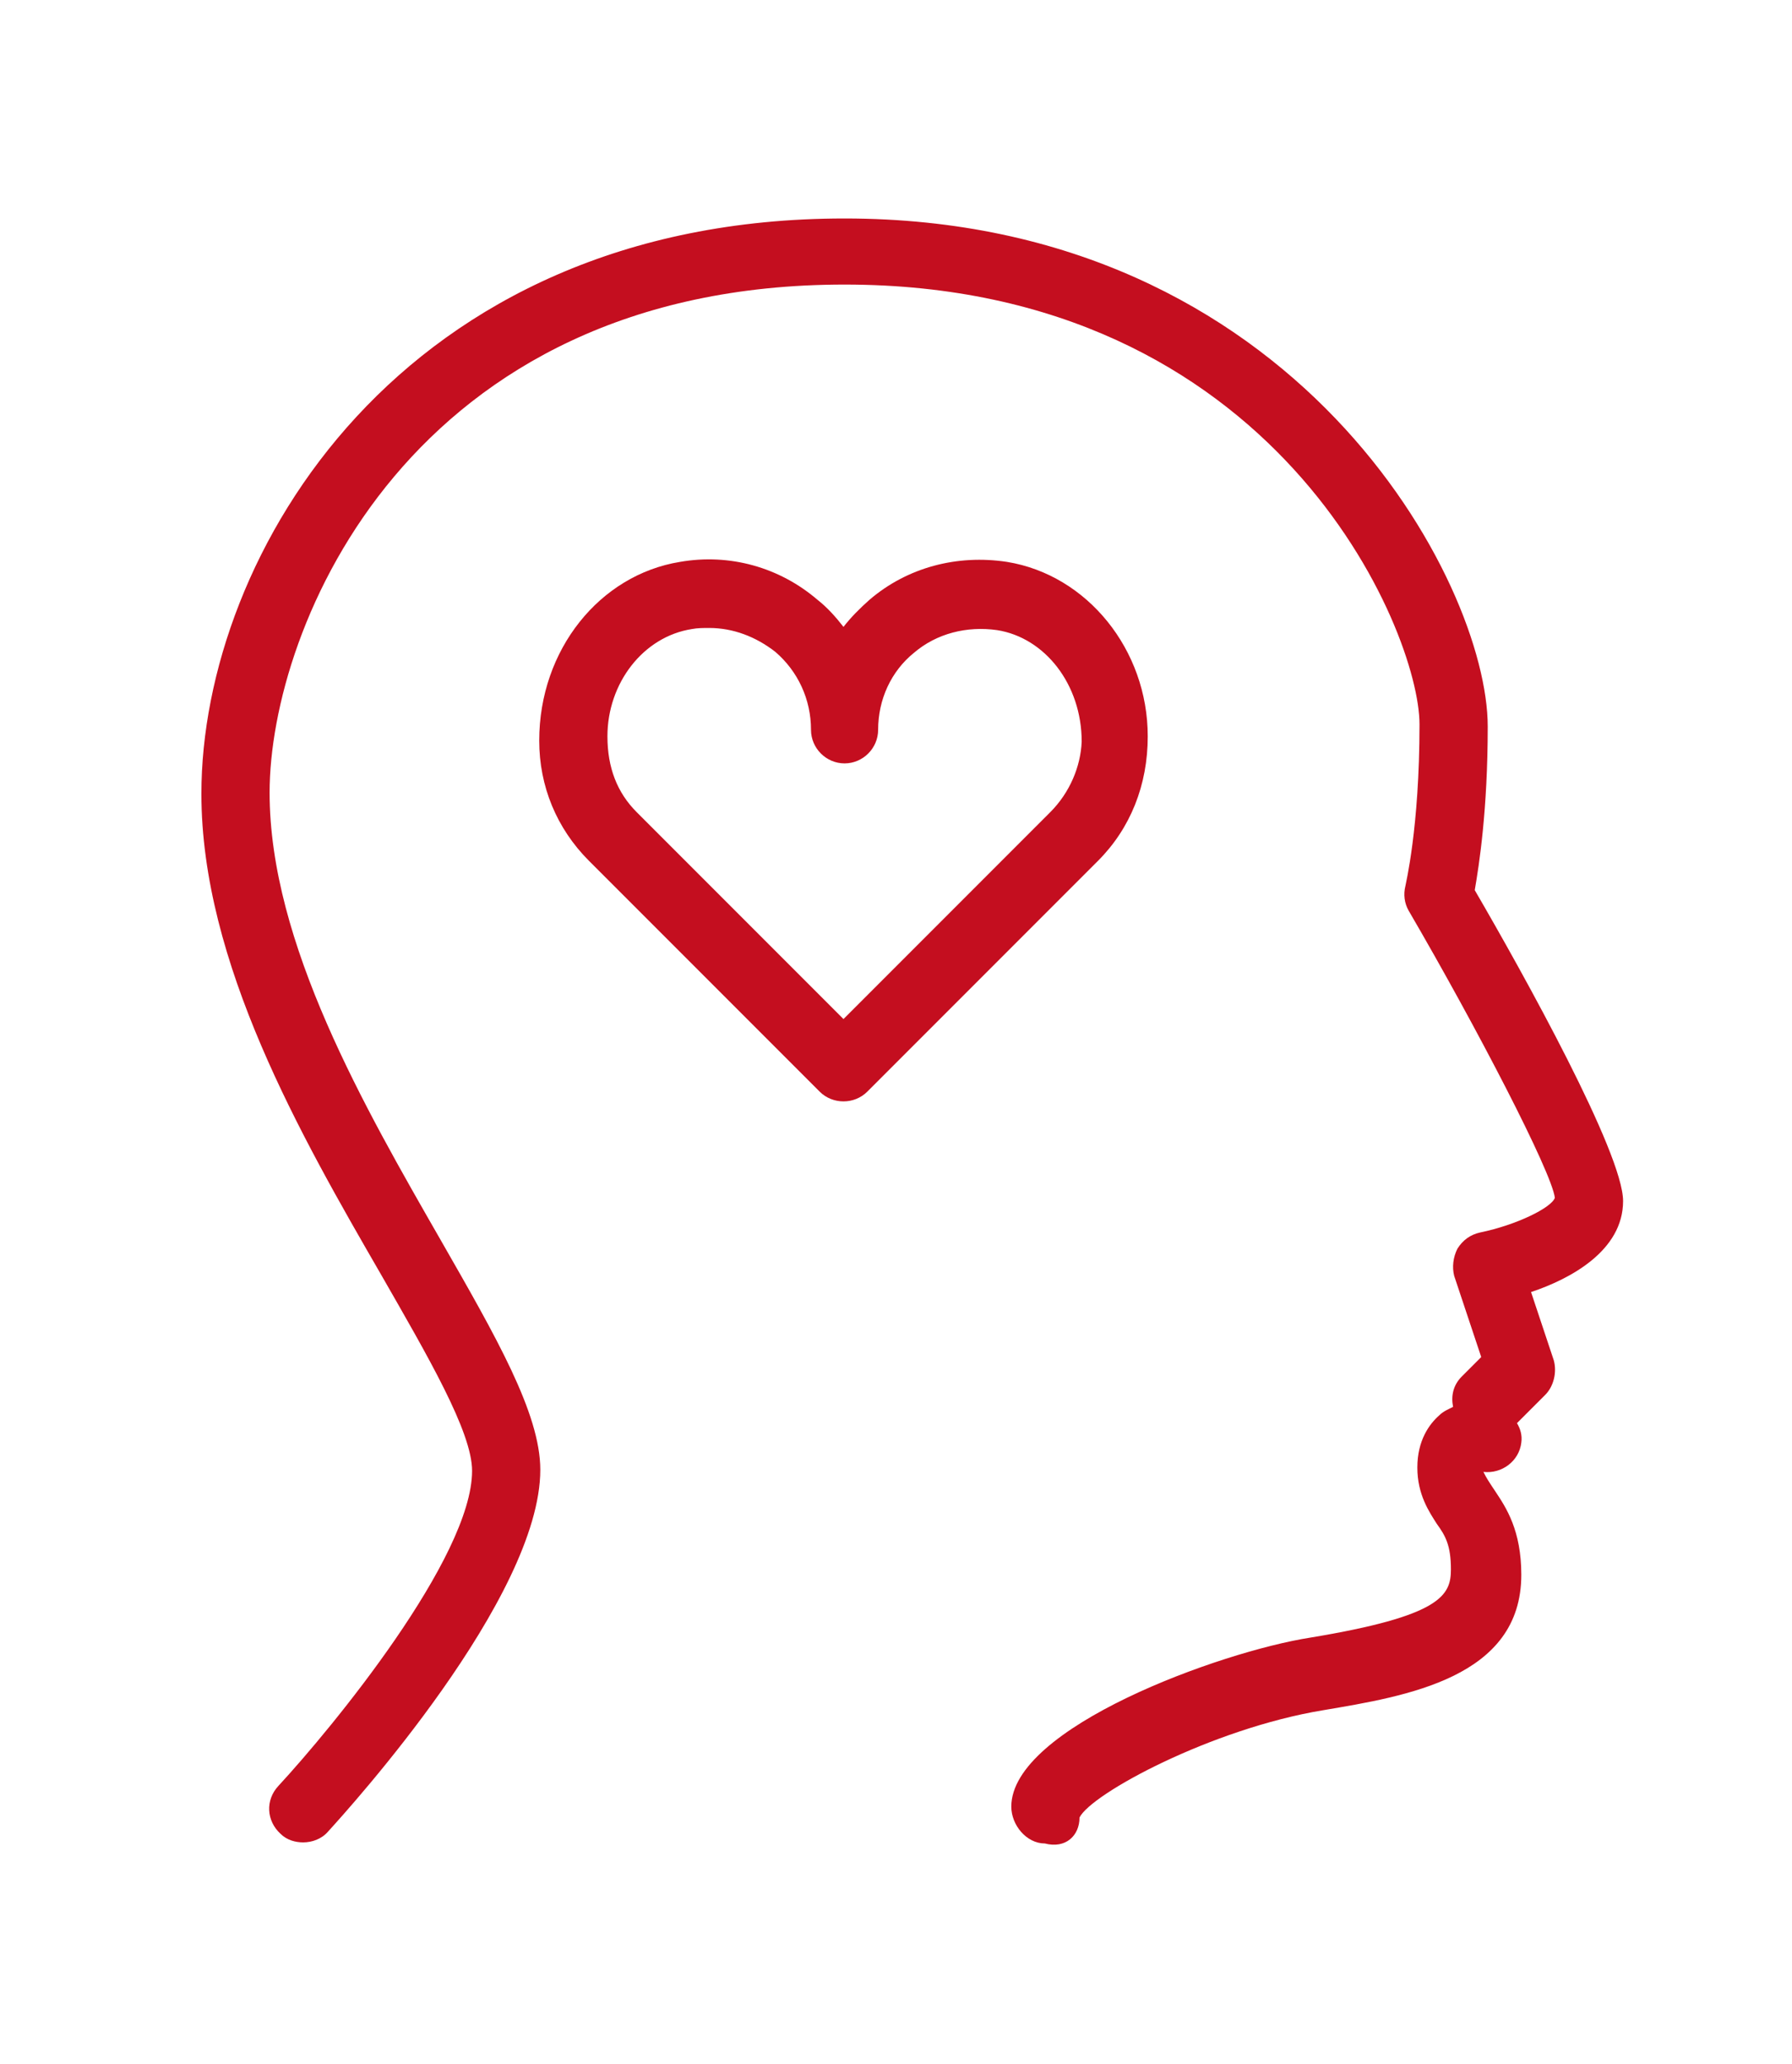
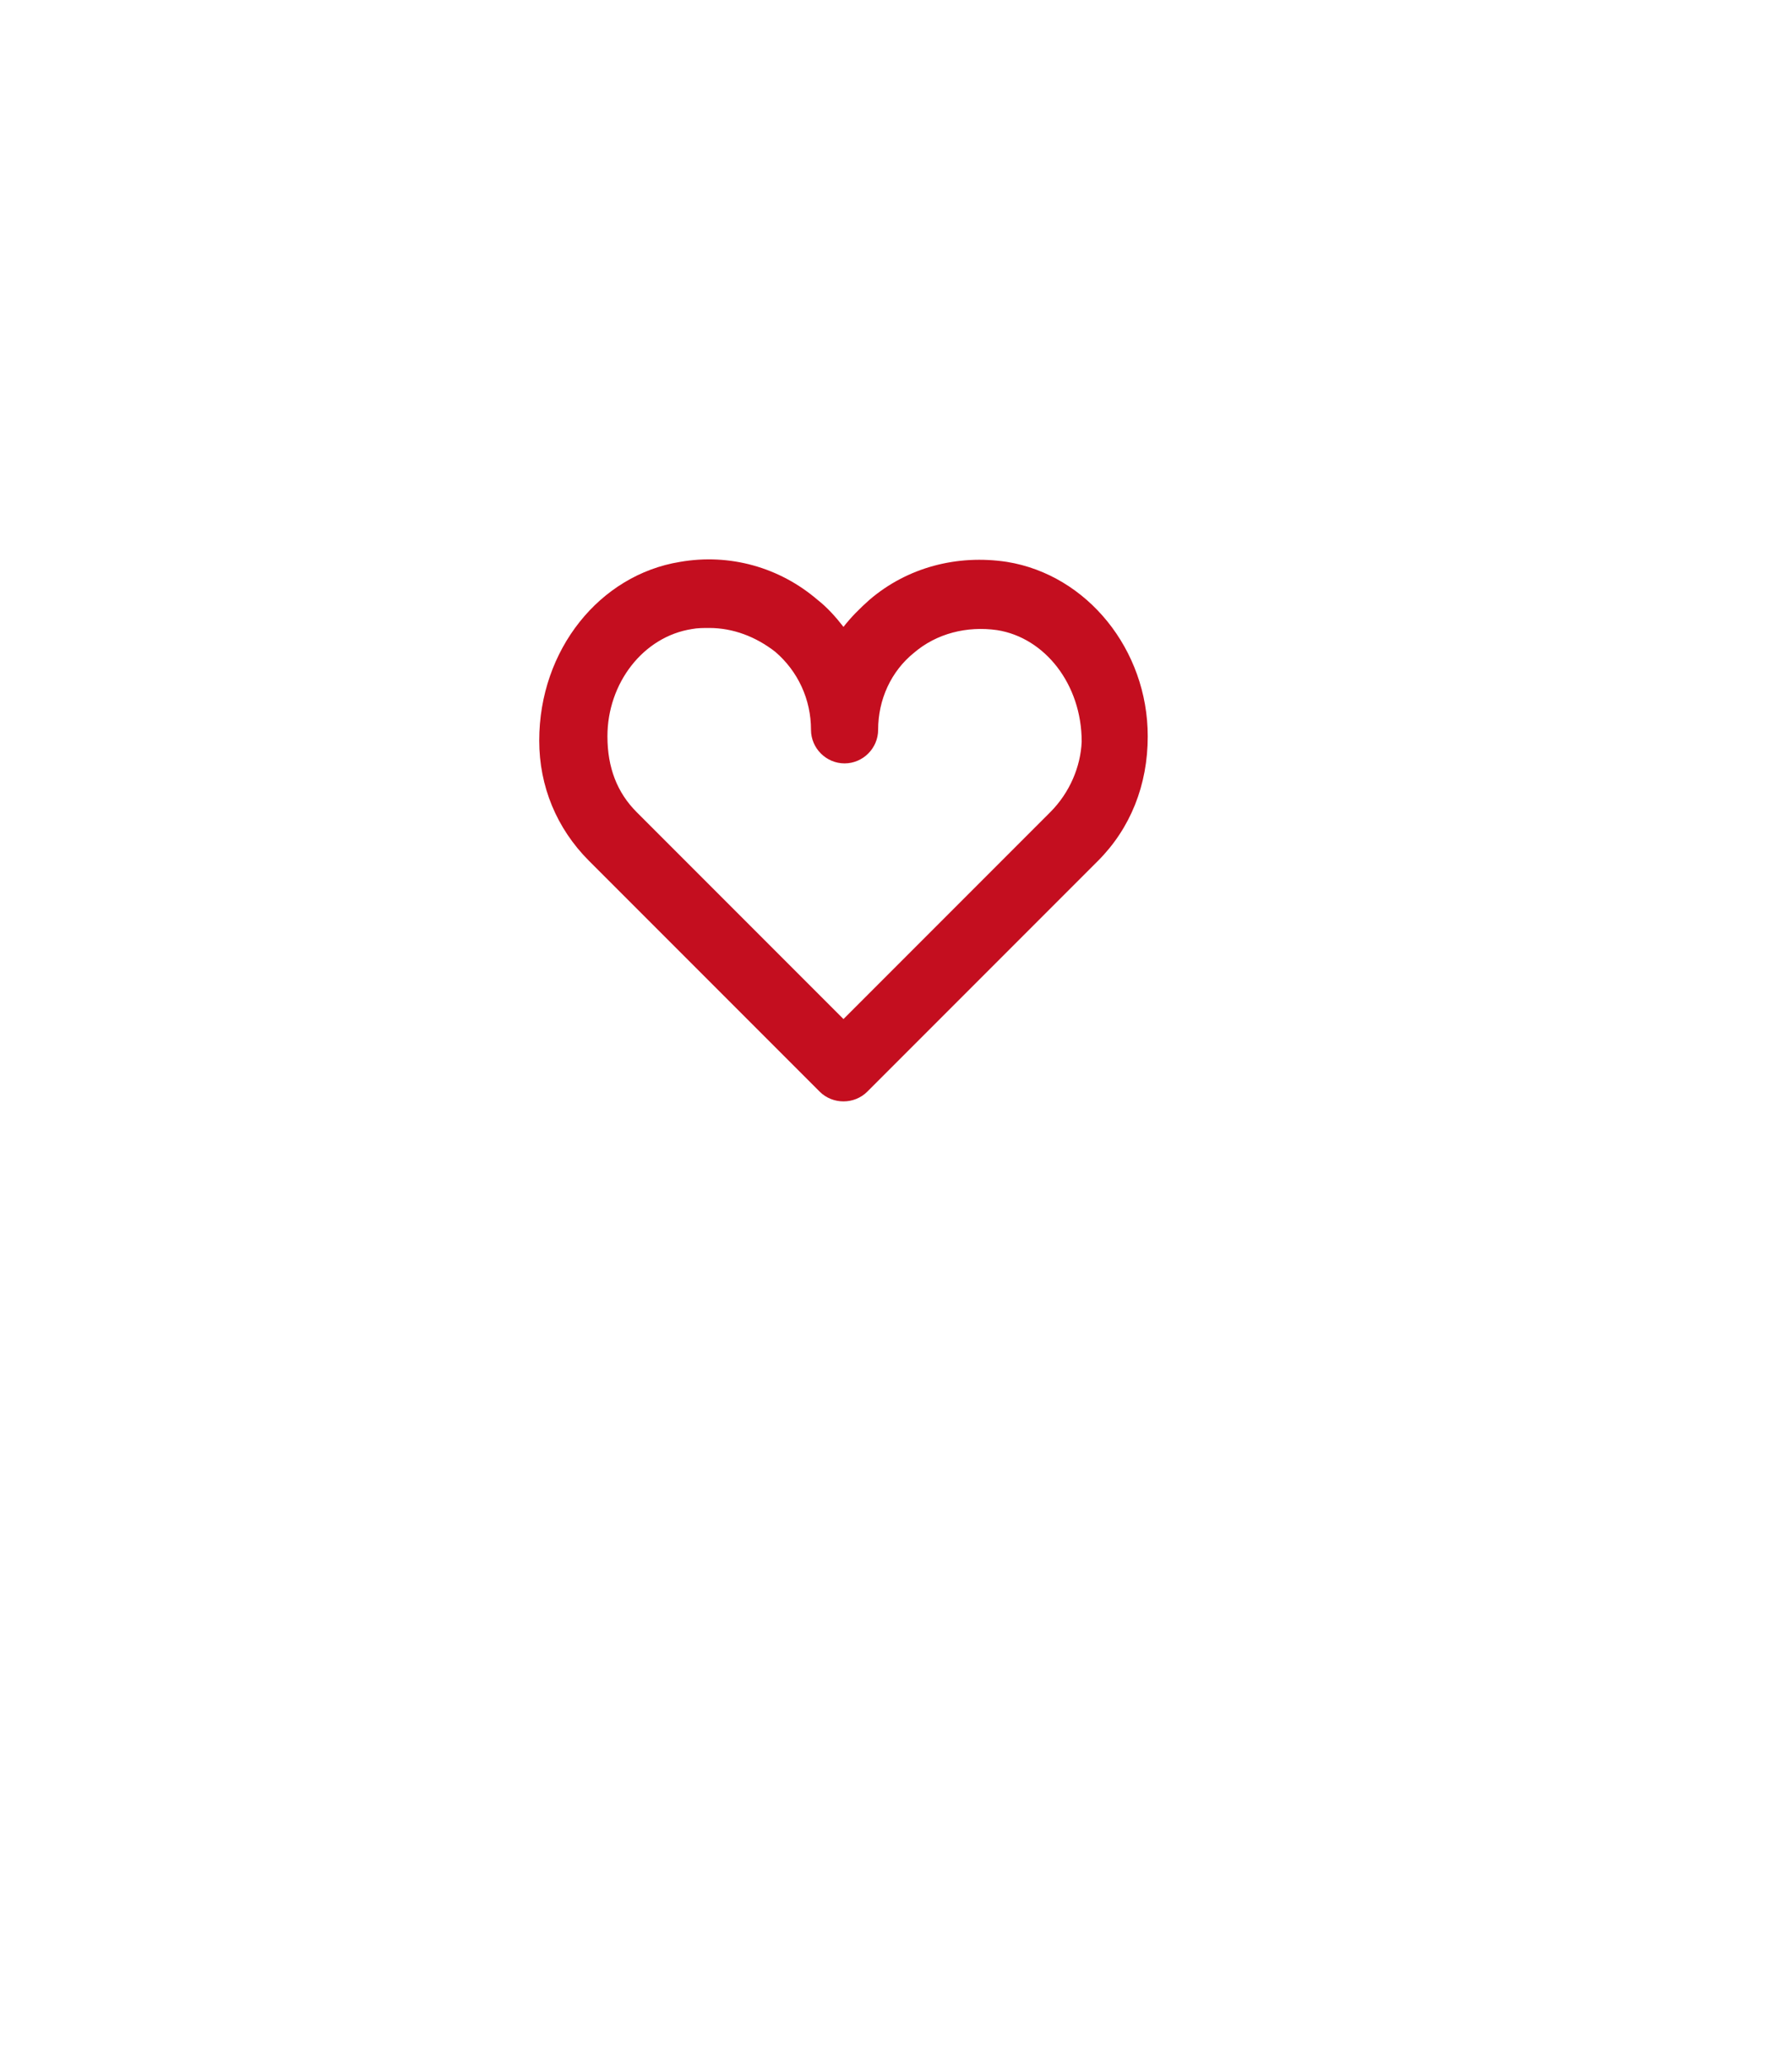
<svg xmlns="http://www.w3.org/2000/svg" width="165.5" height="190.5">
  <style type="text/css">.st0{fill:#E2001A;}
	.st1{fill:#C40E1F;}
	.st2{fill:#1A171B;}
	.st3{fill:#FFFFFF;}
	.st4{fill:#AAB200;}
	.st5{fill:#748C98;}
	.st6{fill:none;}
	.st7{fill:none;stroke:#C4111F;stroke-width:5;stroke-linecap:round;stroke-miterlimit:10;}
	.st8{fill:none;stroke:#C4111F;stroke-width:5;stroke-linecap:round;stroke-miterlimit:10;stroke-dasharray:0,10.03;}
	.st9{fill:none;stroke:#C4111F;stroke-width:5;stroke-linecap:round;stroke-miterlimit:10;stroke-dasharray:0,15;}</style>
  <g>
    <title>background</title>
-     <rect fill="none" id="canvas_background" height="192.5" width="167.5" y="-1" x="-1" />
  </g>
  <g>
    <title>Layer 1</title>
    <g id="svg_109">
      <path id="svg_110" d="m92,57.967c-2.8,-0.4 -5.5,0.3 -7.7,2.1c-2.1,1.8 -3.3,4.4 -3.3,7.1c0,1.7 -1.4,3.1 -3.1,3.1s-3.1,-1.4 -3.1,-3.1c0,-2.8 -1.2,-5.4 -3.3,-7.2c-1.7,-1.5 -3.8,-2.2 -6.1,-2.2c-0.5,0 -1.1,0 -1.6,0.1c-4.4,0.7 -7.8,5 -7.8,9.9c0,2.9 1,5.3 2.7,7l19.1,19.1l19.1,-19.1c1.7,-1.8 2.7,-4.2 2.7,-6.6c0.2,-5.2 -3.2,-9.4 -7.6,-10.2z" class="st6" />
-       <path id="svg_111" d="m99.7,167.767c1.1,-2.2 12.2,-8.2 22.5,-9.9c7.7,-1.3 18.3,-3 18.3,-12.5c0,-4.1 -1.4,-6.2 -2.4,-7.7c-0.6,-0.9 -0.8,-1.2 -1.1,-1.8c1.7,0.2 3.3,-1 3.5,-2.7c0.1,-0.7 -0.1,-1.3 -0.4,-1.8l2.6,-2.6c0.8,-0.8 1.1,-2.1 0.8,-3.2l-2.1,-6.3c3.6,-1.2 8.5,-3.8 8.5,-8.4c0,-4.4 -9.1,-20.8 -13.7,-28.7c0.4,-2.3 1.2,-7.4 1.2,-15.1c0,-13.3 -17.7,-46.9 -59.4,-46.9c-41,0 -59.4,31.1 -59.4,53.1c0,15.6 9.2,31.6 16.6,44.4c4.3,7.5 8.4,14.5 8.4,18.1c0,8 -12.9,23.7 -17.9,29.1c-1.2,1.3 -1.1,3.2 0.2,4.4c0.6,0.6 1.4,0.8 2.1,0.8c0.8,0 1.7,-0.3 2.3,-1c2,-2.2 19.6,-21.6 19.6,-33.4c0,-5.2 -4.1,-12.3 -9.2,-21.2c-7,-12.2 -15.8,-27.4 -15.8,-41.3c0,-15.3 13,-46.9 53.1,-46.9c39.9,0 53.1,32 53.1,40.6c0,9.6 -1.3,14.8 -1.3,14.9c-0.2,0.8 -0.1,1.6 0.3,2.3c6.3,10.8 13.2,24.1 13.5,26.5c-0.3,0.9 -3.5,2.5 -6.9,3.2c-0.9,0.2 -1.6,0.7 -2.1,1.5c-0.4,0.8 -0.5,1.7 -0.3,2.5l2.5,7.5l-1.8,1.8c-0.8,0.8 -1,1.8 -0.8,2.8c-0.4,0.2 -0.9,0.4 -1.3,0.8c-0.9,0.8 -2,2.3 -2,4.8c0,2.5 1.1,4.1 1.8,5.2c0.8,1.1 1.3,2 1.3,4.2c0,2.4 -0.9,4.3 -13,6.3c-8.3,1.3 -27.6,8.3 -27.6,15.6c0,1.7 1.4,3.4 3.1,3.4l0,0c1.9,0.5 3.2,-0.7 3.2,-2.4z" class="st1" />
      <path id="svg_112" d="m106,67.967c0,-8 -5.6,-14.9 -13,-16.1c-4.6,-0.7 -9.2,0.5 -12.7,3.5c-0.9,0.8 -1.7,1.6 -2.4,2.5c-0.7,-0.9 -1.5,-1.8 -2.4,-2.5c-3.5,-3 -8.1,-4.3 -12.7,-3.5c-7.4,1.2 -13,8.1 -13,16.5c0,4.2 1.6,8.1 4.6,11.1l21.3,21.3c0.6,0.6 1.4,0.9 2.2,0.9c0.8,0 1.6,-0.3 2.2,-0.9l21.3,-21.3c3,-3 4.6,-7 4.6,-11.5zm-9,7l-19.1,19.1l-19.1,-19.1c-1.8,-1.8 -2.7,-4.1 -2.7,-7c0,-4.9 3.3,-9.2 7.8,-9.9c0.5,-0.1 1.1,-0.1 1.6,-0.1c2.2,0 4.3,0.8 6.1,2.2c2.1,1.8 3.3,4.4 3.3,7.2c0,1.7 1.4,3.1 3.1,3.1s3.1,-1.4 3.1,-3.1c0,-2.8 1.2,-5.4 3.3,-7.1c2.1,-1.8 4.9,-2.5 7.7,-2.1c4.4,0.7 7.8,5 7.8,10.3c-0.1,2.3 -1.1,4.7 -2.9,6.5z" class="st1" />
    </g>
  </g>
</svg>